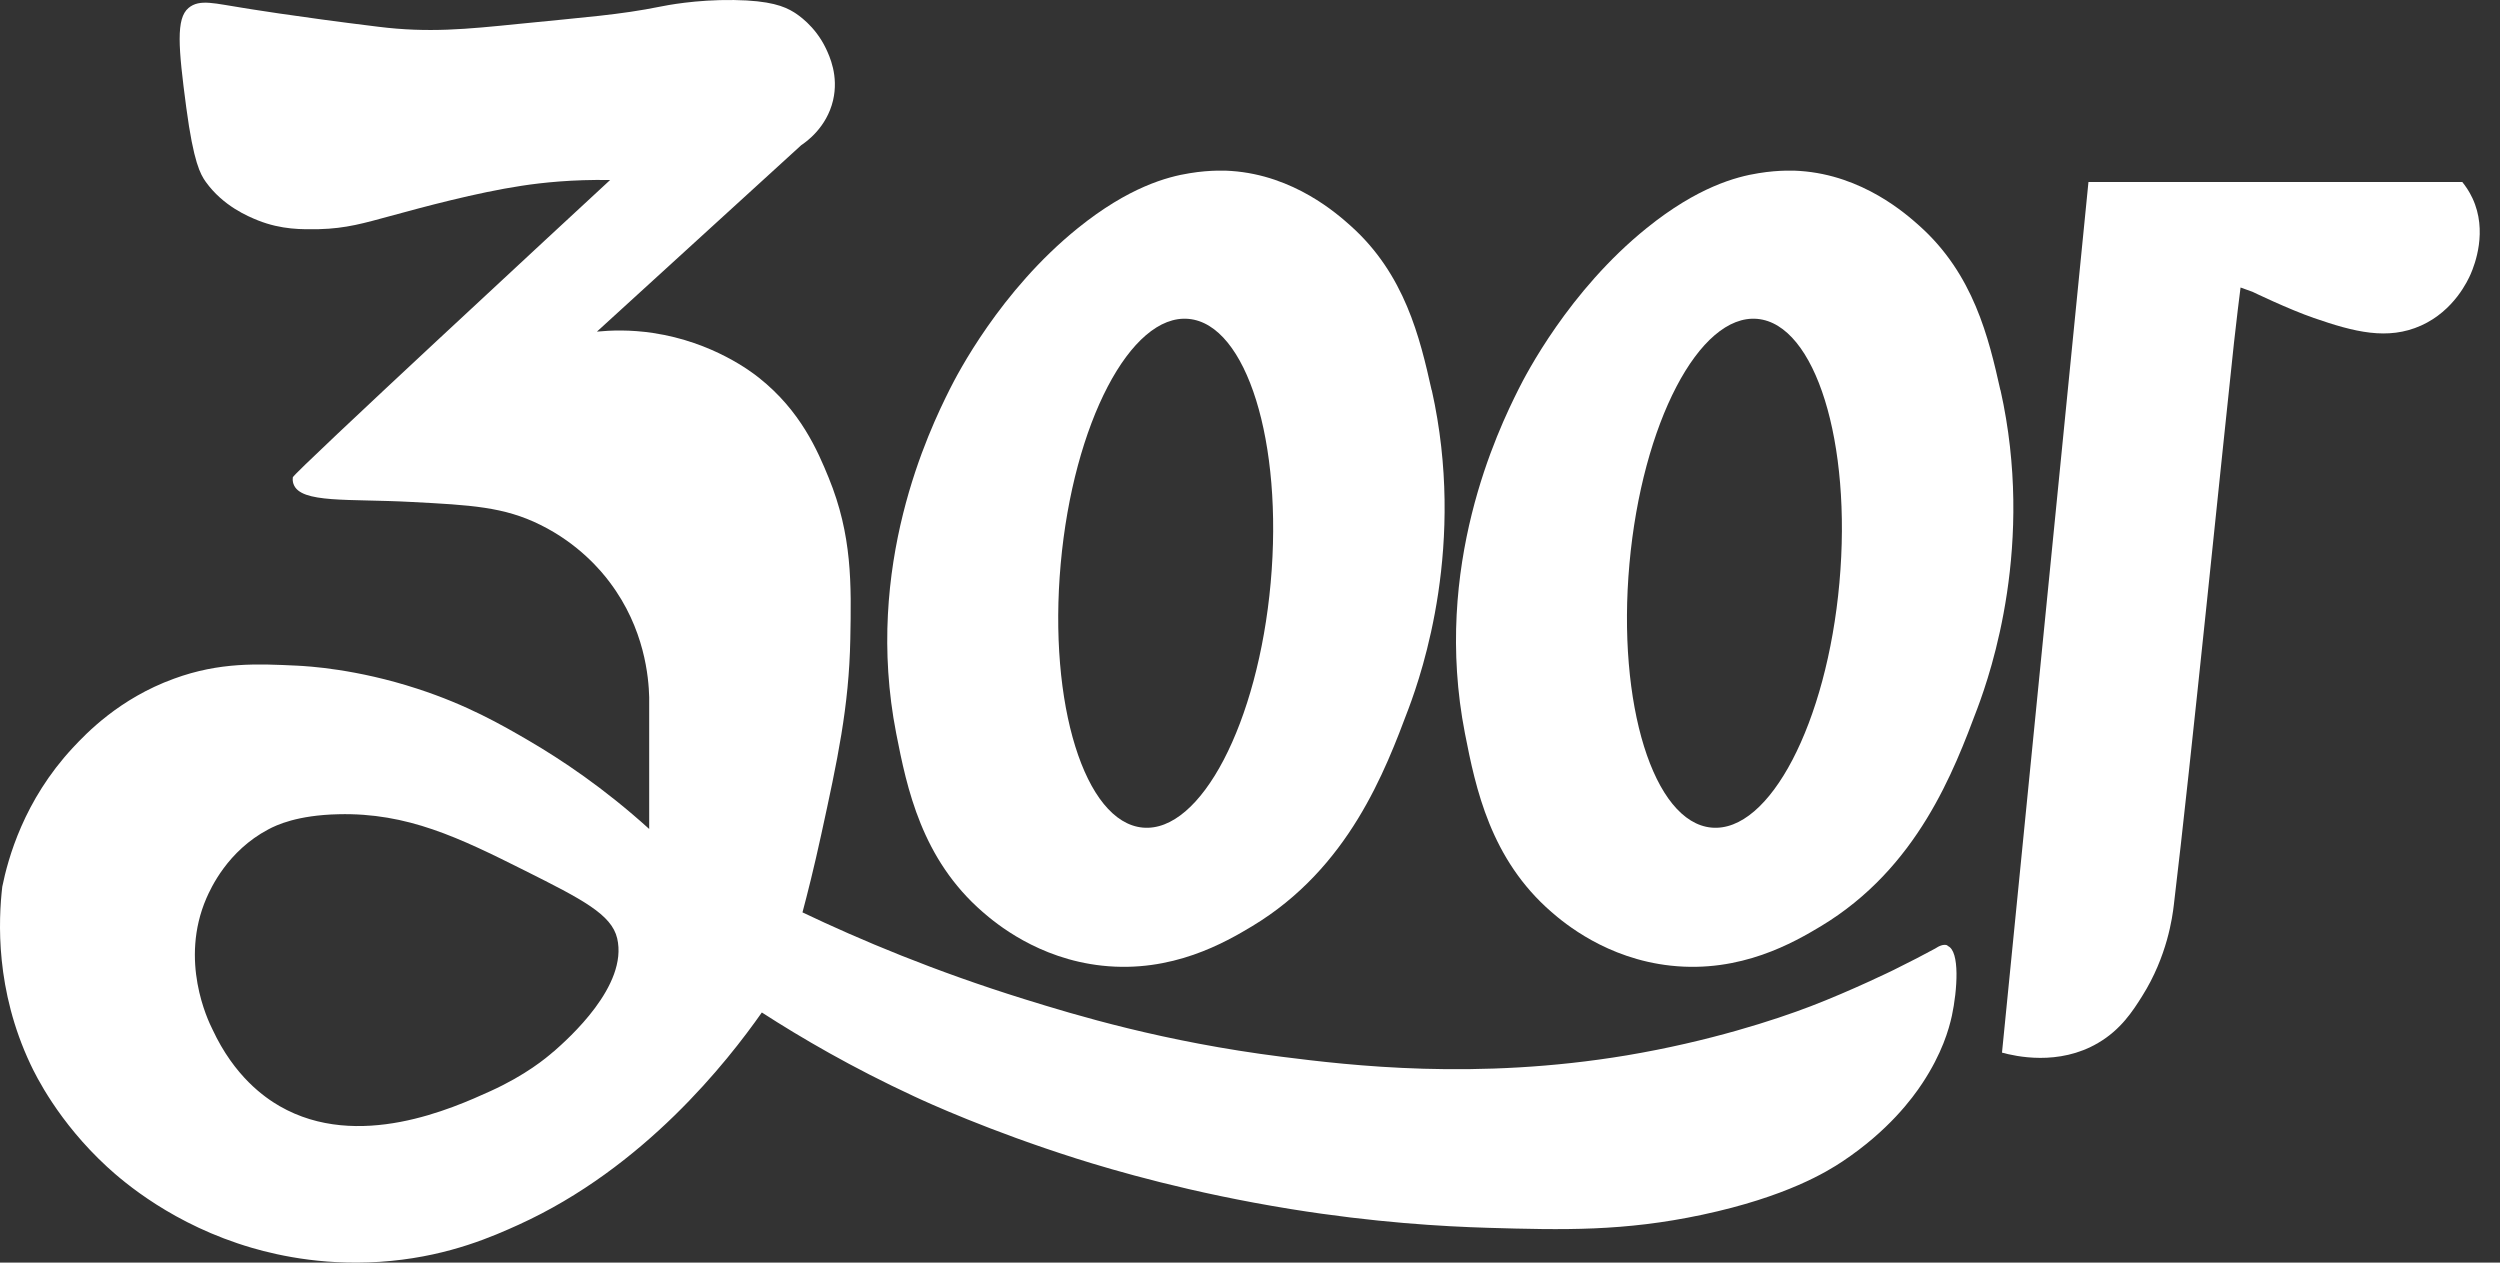
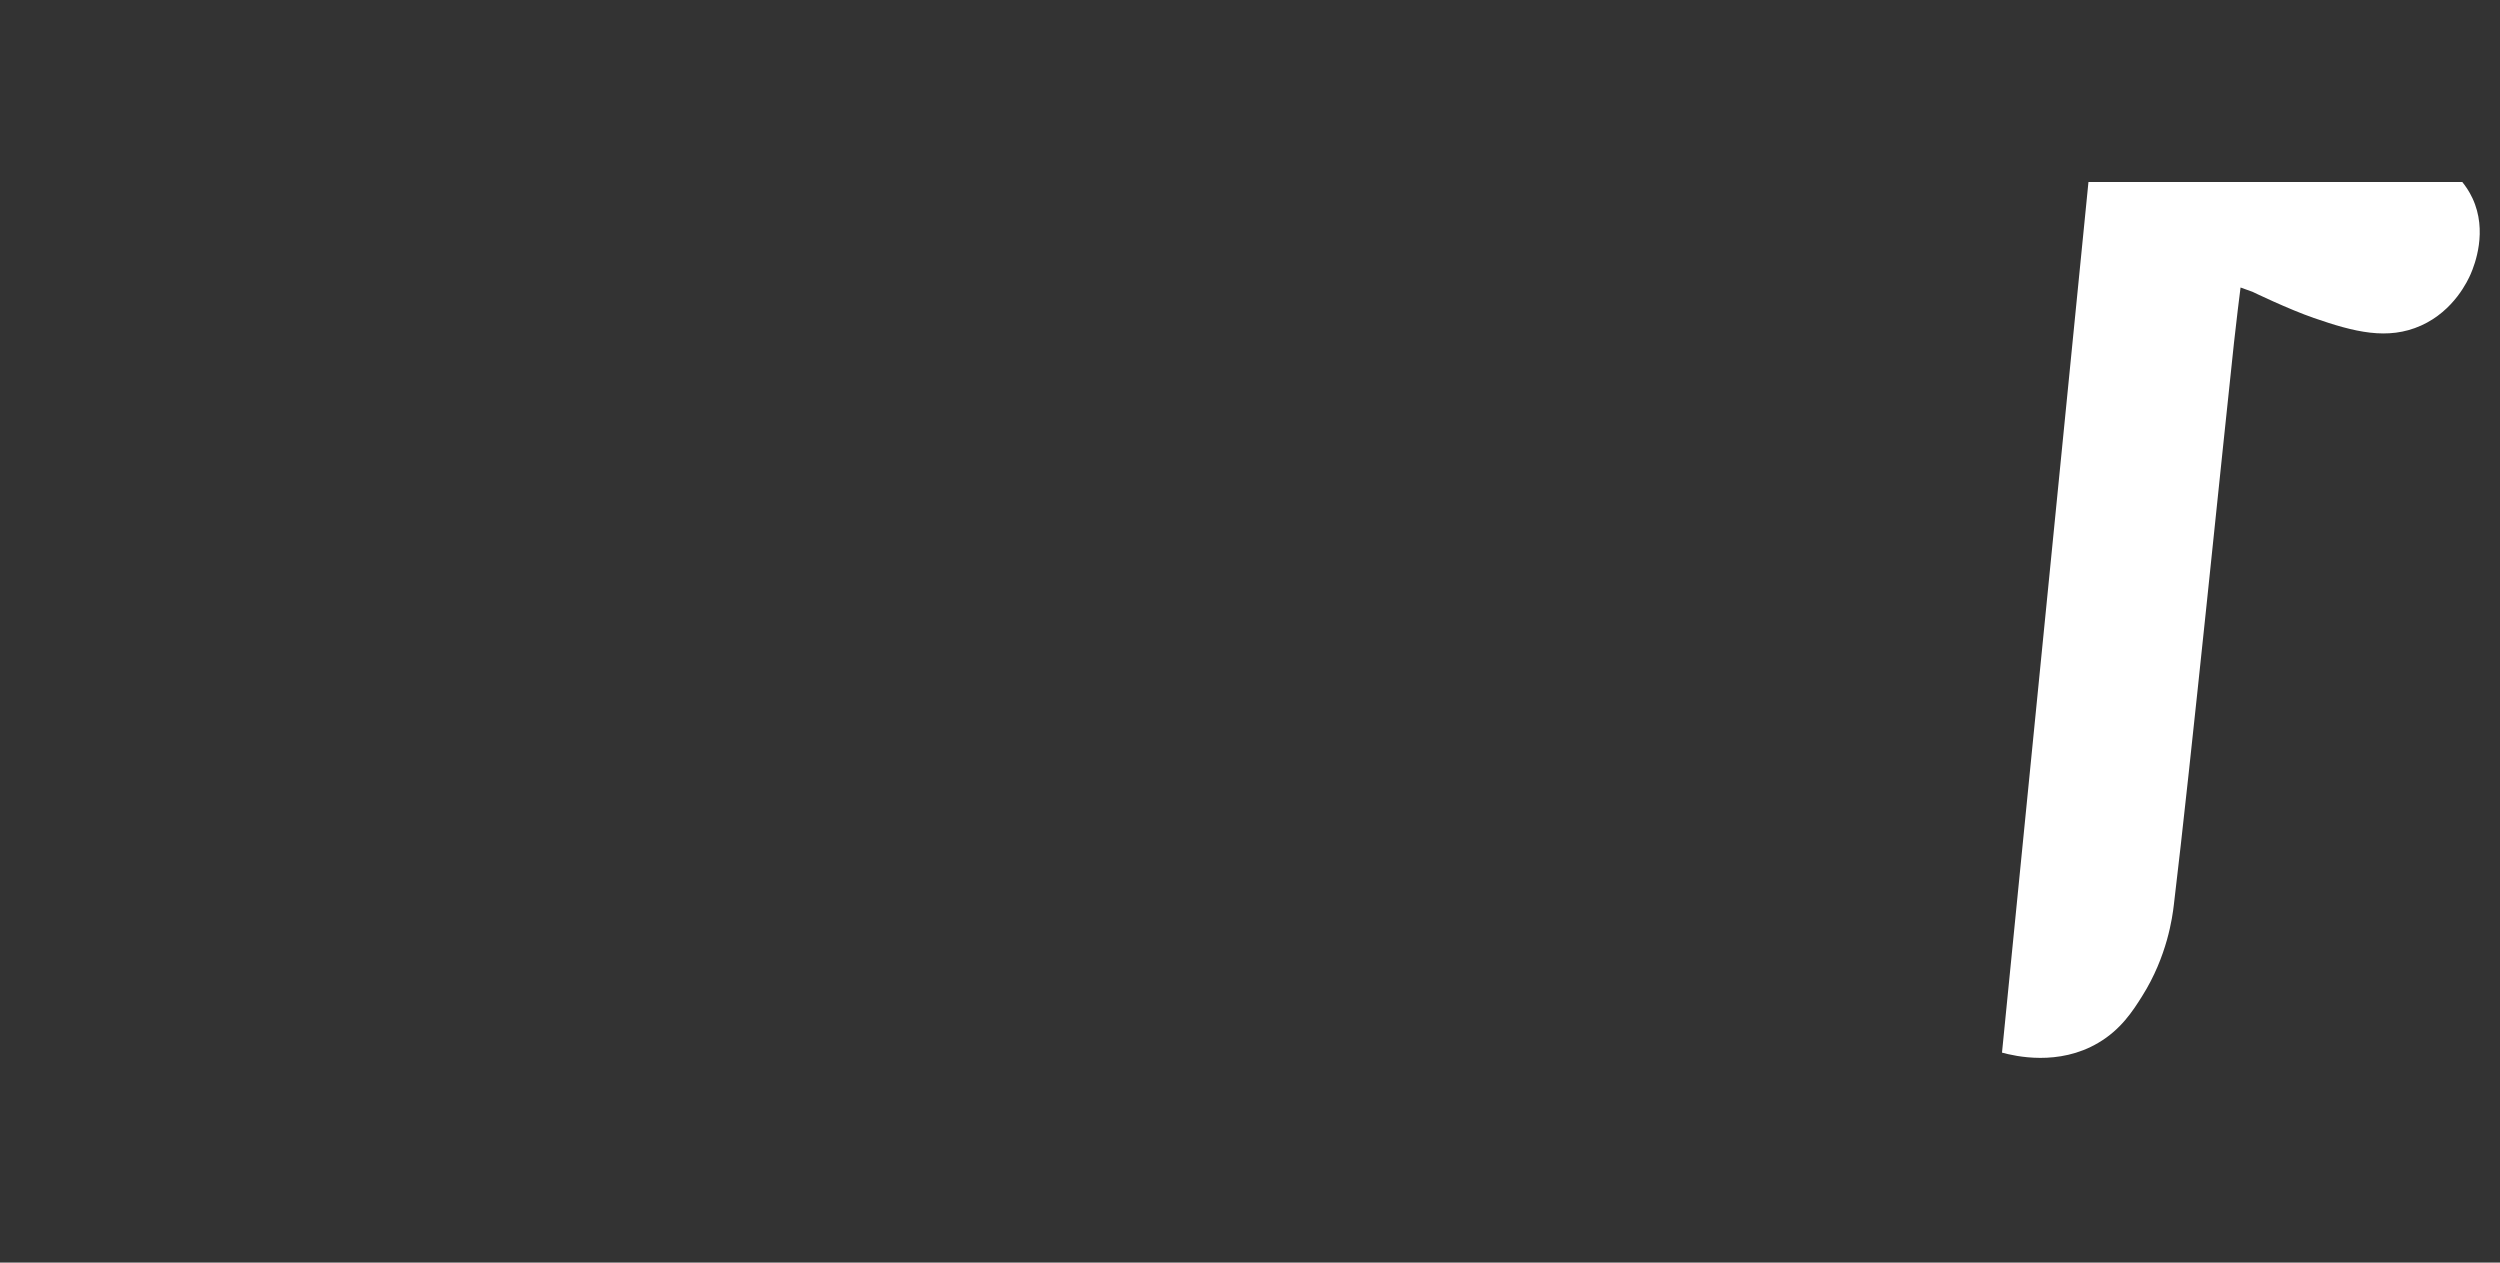
<svg xmlns="http://www.w3.org/2000/svg" width="99" height="50" viewBox="0 0 99 50" fill="none">
  <rect x="0" y="0" width="99" height="50" fill="#333333" stroke="none" />
-   <path d="M77.119 37.436C76.963 37.374 76.777 37.467 76.637 37.56C76.213 37.792 75.644 38.087 74.976 38.417C74.976 38.417 73.31 39.232 71.705 39.847C70.324 40.378 67.679 41.245 64.419 41.792C58.457 42.788 53.463 42.19 50.766 41.849C46.072 41.256 42.6 40.198 40.556 39.563C37.005 38.458 34.05 37.214 31.778 36.13C31.97 35.413 32.239 34.345 32.523 33.039C33.16 30.117 33.621 27.991 33.672 25.317C33.714 23.129 33.75 21.199 32.813 18.912C32.384 17.865 31.711 16.275 30.06 14.964C29.77 14.732 28.233 13.545 25.873 13.188C24.957 13.049 24.176 13.08 23.638 13.132C26.334 10.67 29.03 8.213 31.727 5.751C31.928 5.617 32.736 5.049 32.989 3.975C33.217 3 32.849 2.221 32.705 1.916C32.275 1.018 31.582 0.574 31.442 0.486C31.059 0.249 30.5 0.022 29.066 0.001C27.535 -0.019 26.37 0.218 26.163 0.259C24.528 0.59 23.198 0.677 20.543 0.946C18.452 1.157 16.967 1.307 14.979 1.059C11.652 0.652 9.644 0.316 9.644 0.316C8.521 0.146 7.905 -0.056 7.465 0.316C6.968 0.734 7.056 1.854 7.377 4.265C7.667 6.437 7.936 6.902 8.148 7.201C8.841 8.166 9.825 8.569 10.218 8.729C11.16 9.101 11.962 9.085 12.63 9.075C13.711 9.049 14.431 8.832 15.44 8.559C16.765 8.197 18.856 7.63 20.662 7.356C21.474 7.232 22.67 7.103 24.16 7.129C22.675 8.502 11.621 18.732 11.595 18.902C11.574 19.057 11.626 19.175 11.626 19.175C11.905 19.945 13.815 19.743 16.294 19.878C18.643 20.001 19.953 20.068 21.392 20.781C22.923 21.534 23.819 22.618 24.145 23.057C25.537 24.899 25.687 26.845 25.708 27.604V32.827C23.912 31.201 22.225 30.081 20.946 29.333C19.849 28.693 18.493 27.914 16.527 27.274C14.105 26.484 12.18 26.381 11.765 26.36C10.218 26.288 8.707 26.21 6.89 26.876C4.717 27.666 3.413 29.044 2.874 29.622C0.944 31.702 0.318 33.994 0.09 35.114C-0.065 36.456 -0.184 39.201 1.208 42.148C1.405 42.567 2.305 44.425 4.246 46.211C4.898 46.809 6.865 48.507 9.98 49.416C11.077 49.736 13.044 50.169 15.486 49.932C17.852 49.705 19.539 48.951 20.532 48.502C25.521 46.236 28.808 42.03 30.169 40.094C31.737 41.106 33.755 42.283 36.193 43.413C36.71 43.656 39.169 44.781 42.615 45.875C44.116 46.35 47.144 47.238 51.108 47.878C54.425 48.414 57.158 48.569 58.912 48.621C61.919 48.709 64.305 48.765 67.405 48.105C70.753 47.392 72.363 46.391 72.968 45.989C74.779 44.781 75.727 43.501 76.125 42.897C76.906 41.715 77.176 40.765 77.295 40.223C77.507 39.232 77.626 37.648 77.124 37.457L77.119 37.436ZM21.919 41.643C21.63 41.896 20.822 42.572 19.425 43.207C17.934 43.883 14.177 45.586 11.077 43.805C10.477 43.459 9.281 42.629 8.412 40.76C8.226 40.389 7.103 38.045 8.174 35.568C8.345 35.181 9.007 33.7 10.627 32.843C10.948 32.672 11.771 32.28 13.401 32.244C16.133 32.177 18.183 33.173 20.781 34.474C23.068 35.62 24.217 36.213 24.44 37.157C24.88 39.036 22.504 41.132 21.925 41.643H21.919Z" fill="white" />
-   <path d="M56.693 15.453C56.229 13.37 55.629 10.858 53.485 8.942C52.964 8.477 51.247 6.942 48.759 6.77C48.618 6.759 47.961 6.718 47.111 6.859C46.224 7 44.701 7.407 42.687 9.031C39.599 11.521 37.899 14.842 37.612 15.412C36.803 17.03 34.195 22.408 35.489 29.04C35.916 31.228 36.501 34.021 38.916 36.115C39.422 36.554 41.096 37.964 43.642 38.24C46.417 38.543 48.53 37.311 49.583 36.679C53.417 34.371 54.852 30.528 55.786 28.043C56.328 26.591 58.055 21.531 56.699 15.453H56.693ZM50.319 23.077C49.818 28.638 47.549 32.982 45.254 32.773C42.959 32.564 41.503 27.886 42.004 22.325C42.505 16.764 44.774 12.419 47.069 12.628C49.364 12.837 50.82 17.516 50.319 23.077Z" fill="white" />
-   <path d="M79.216 15.453C78.751 13.37 78.152 10.858 76.008 8.942C75.486 8.477 73.77 6.942 71.282 6.77C71.141 6.759 70.484 6.718 69.633 6.859C68.746 7 67.223 7.407 65.21 9.031C62.122 11.521 60.421 14.842 60.134 15.412C59.326 17.03 56.718 22.408 58.011 29.04C58.439 31.228 59.023 34.021 61.438 36.115C61.944 36.554 63.619 37.964 66.164 38.24C68.939 38.543 71.052 37.311 72.106 36.679C75.94 34.371 77.374 30.528 78.308 28.043C78.851 26.591 80.577 21.531 79.221 15.453H79.216ZM72.841 23.077C72.341 28.638 70.072 32.982 67.776 32.773C65.481 32.564 64.026 27.886 64.526 22.325C65.027 16.764 67.296 12.419 69.592 12.628C71.887 12.837 73.342 17.516 72.841 23.077Z" fill="white" />
  <path d="M82.708 7.207C82.708 7.207 82.739 7.207 82.76 7.207C82.76 7.207 96.807 7.207 97.506 7.207C97.62 7.347 97.777 7.564 97.912 7.854C98.516 9.149 98.001 10.479 97.839 10.852C97.735 11.09 97.188 12.302 95.875 12.892C94.551 13.487 93.228 13.146 91.628 12.592C90.623 12.245 89.2 11.556 89.2 11.556C89.2 11.556 89.148 11.535 88.726 11.385C88.674 11.789 88.575 12.586 88.465 13.581C88.096 16.956 86.725 30.542 86.084 35.833C86.027 36.32 85.824 37.868 84.829 39.447C84.459 40.038 83.984 40.773 83.093 41.296C81.52 42.228 79.795 41.824 79.279 41.684C80.42 30.19 81.561 18.701 82.703 7.207H82.708Z" fill="white" />
</svg>